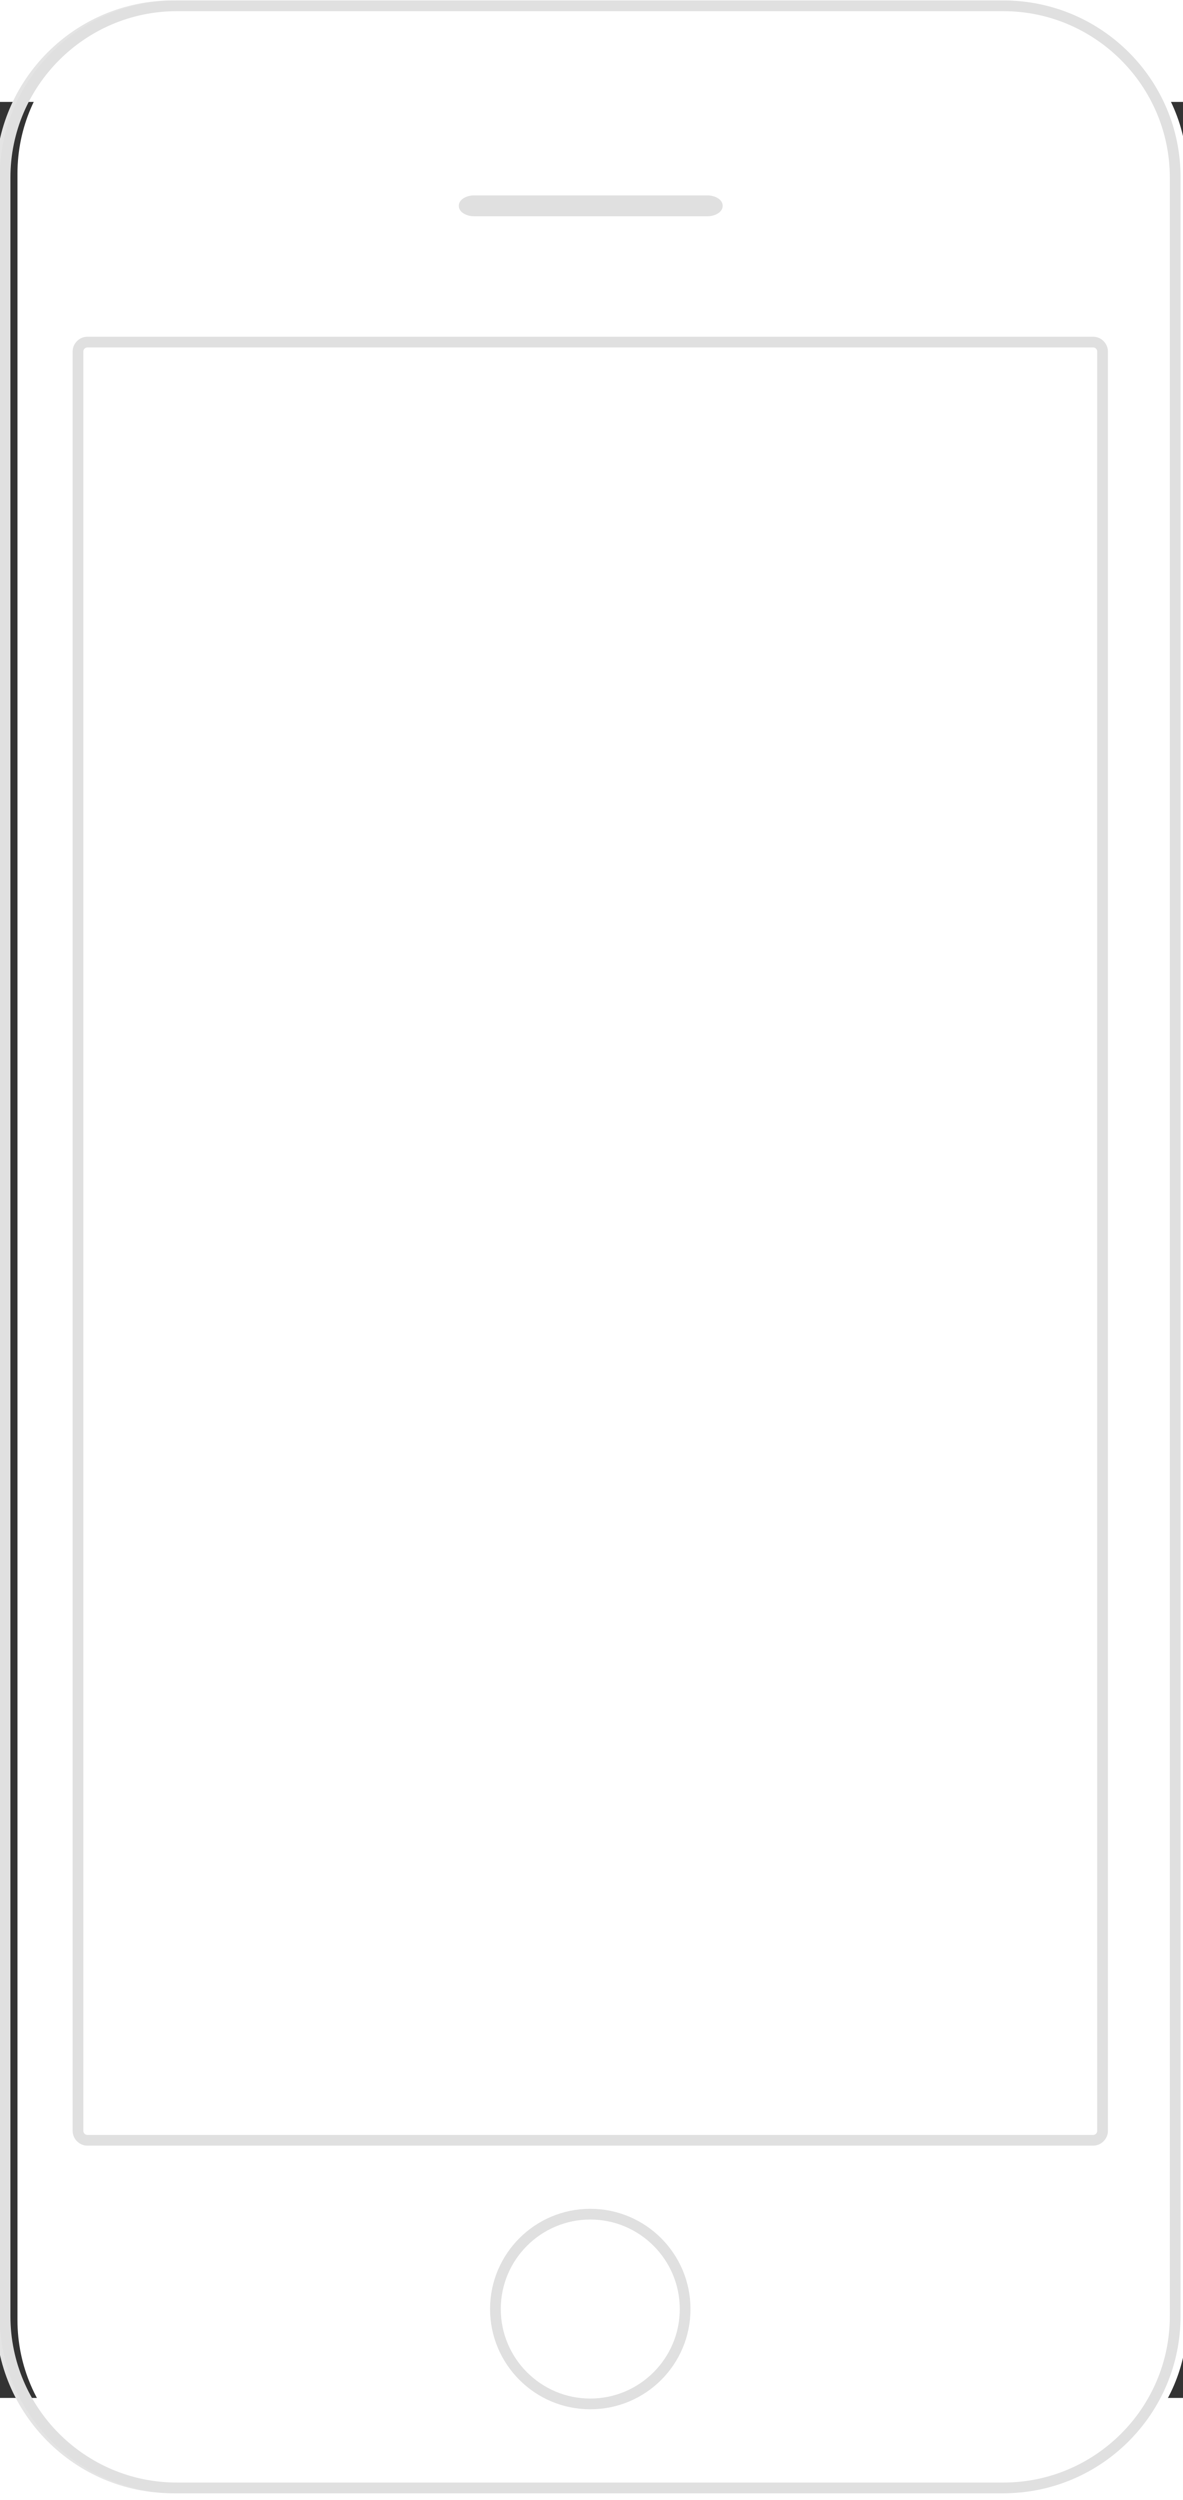
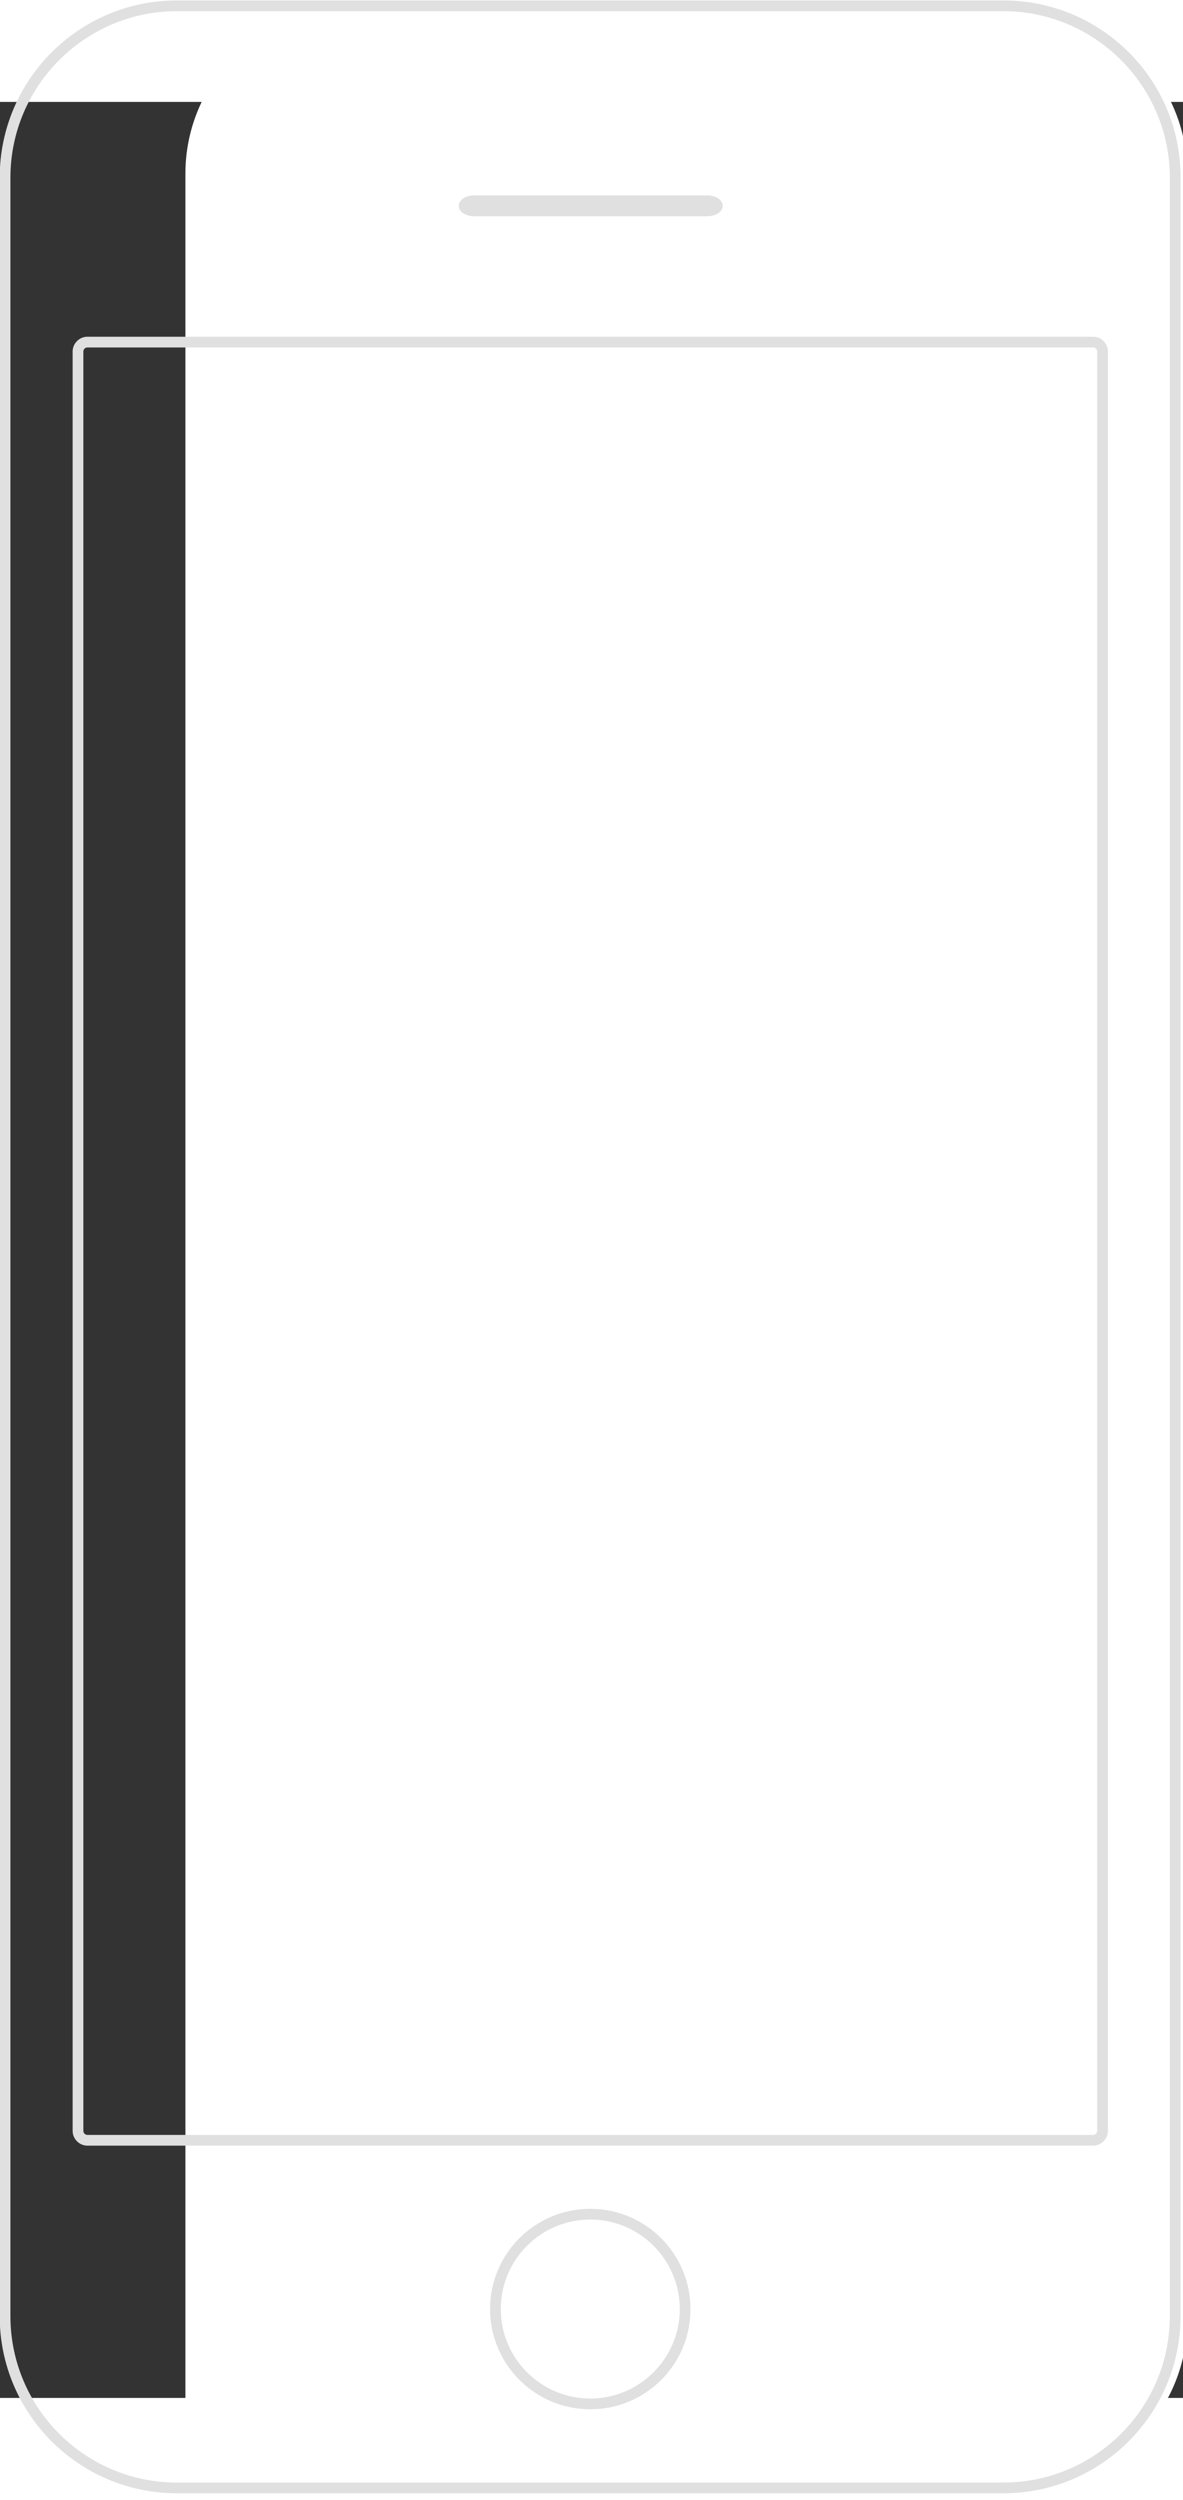
<svg xmlns="http://www.w3.org/2000/svg" version="1.1" shape-rendering="geometricPrecision" text-rendering="geometricPrecision" image-rendering="optimizeQuality" width="426px" height="900px" viewBox="39 78 386 749" xml:space="preserve">
  <rect x="39" y="78" width="386" height="749" fill="#333333" stroke="none" />
-   <path fill="#E4E4E4" d="M365.1,44.9H95.4c-31.9,0-57.8,25.9-57.8,57.8v697.6c0,31.9,25.9,57.8,57.8,57.8l269.7,0  c31.9,0,57.8-25.9,57.8-57.8V102.7C422.9,70.8,397,44.9,365.1,44.9L365.1,44.9z M365.1,48.4c29.9,0,54.3,24.4,54.3,54.3v697.6  c0,30-24.4,54.3-54.3,54.3l-269.7,0c-30,0-54.3-24.4-54.3-54.3V102.7c0-29.9,24.4-54.3,54.3-54.3L365.1,48.4z M394.3,154.6H66.1  c-2.6,0-4.8,2.2-4.8,4.8v580.5c0,2.6,2.2,4.8,4.8,4.8l328.2,0c2.6,0,4.8-2.2,4.8-4.8V159.4C399.1,156.8,397,154.6,394.3,154.6  L394.3,154.6z M394.3,158.1c0.7,0,1.3,0.6,1.3,1.3v580.5c0,0.7-0.6,1.3-1.3,1.3l-328.2,0c-0.7,0-1.3-0.6-1.3-1.3V159.4  c0-0.7,0.6-1.3,1.3-1.3L394.3,158.1L394.3,158.1z M192.2,115.3h76.5c1.9,0,4.8-1.1,4.8-3.4c0-2.3-2.9-3.4-4.8-3.4h-76.5  c-1.9,0-4.8,1.1-4.8,3.4C187.4,114.2,190.2,115.3,192.2,115.3z M230.2,765.3c-18,0-32.7,14.6-32.7,32.7c0,18,14.6,32.7,32.7,32.7  c18.1,0,32.7-14.6,32.7-32.7C262.9,779.9,248.3,765.3,230.2,765.3z M230.2,768.8c16.1,0,29.2,13.1,29.2,29.2  c0,16.1-13.1,29.2-29.2,29.2s-29.2-13.1-29.2-29.2C201.1,781.9,214.2,768.8,230.2,768.8z" />
-   <path fill="#FFFFFF" d="M371.6,46.9c30.2,0,54.8,24.5,54.8,54.5v700.2c0,30.1-24.6,54.5-54.8,54.5l-272.1,0  c-30.2,0-54.8-24.5-54.8-54.5V101.4c0-30.1,24.6-54.5,54.8-54.5L371.6,46.9z" />
+   <path fill="#FFFFFF" d="M371.6,46.9c30.2,0,54.8,24.5,54.8,54.5v700.2c0,30.1-24.6,54.5-54.8,54.5l-272.1,0  V101.4c0-30.1,24.6-54.5,54.8-54.5L371.6,46.9z" />
  <path fill="#E0E0E0" d="M366.4,44.9H96.7c-31.9,0-57.8,25.9-57.8,57.8v697.6c0,31.9,25.9,57.8,57.8,57.8l269.7,0  c31.9,0,57.8-25.9,57.8-57.8V102.7C424.3,70.8,398.4,44.9,366.4,44.9L366.4,44.9z M366.4,48.4c29.9,0,54.3,24.4,54.3,54.3v697.6  c0,30-24.4,54.3-54.3,54.3l-269.7,0c-30,0-54.3-24.4-54.3-54.3V102.7c0-29.9,24.4-54.3,54.3-54.3L366.4,48.4z M395.7,154.6H67.5  c-2.6,0-4.8,2.2-4.8,4.8v580.5c0,2.6,2.2,4.8,4.8,4.8l328.2,0c2.6,0,4.8-2.2,4.8-4.8V159.4C400.5,156.8,398.3,154.6,395.7,154.6  L395.7,154.6z M395.7,158.1c0.7,0,1.3,0.6,1.3,1.3v580.5c0,0.7-0.6,1.3-1.3,1.3l-328.2,0c-0.7,0-1.3-0.6-1.3-1.3V159.4  c0-0.7,0.6-1.3,1.3-1.3L395.7,158.1L395.7,158.1z M193.5,115.3H270c1.9,0,4.8-1.1,4.8-3.4c0-2.3-2.9-3.4-4.8-3.4h-76.5  c-1.9,0-4.8,1.1-4.8,3.4C188.7,114.2,191.6,115.3,193.5,115.3z M231.6,765.3c-18,0-32.7,14.6-32.7,32.7c0,18,14.6,32.7,32.7,32.7  c18.1,0,32.7-14.6,32.7-32.7C264.3,779.9,249.6,765.3,231.6,765.3z M231.6,768.8c16.1,0,29.2,13.1,29.2,29.2  c0,16.1-13.1,29.2-29.2,29.2s-29.2-13.1-29.2-29.2C202.4,781.9,215.5,768.8,231.6,768.8z" />
</svg>